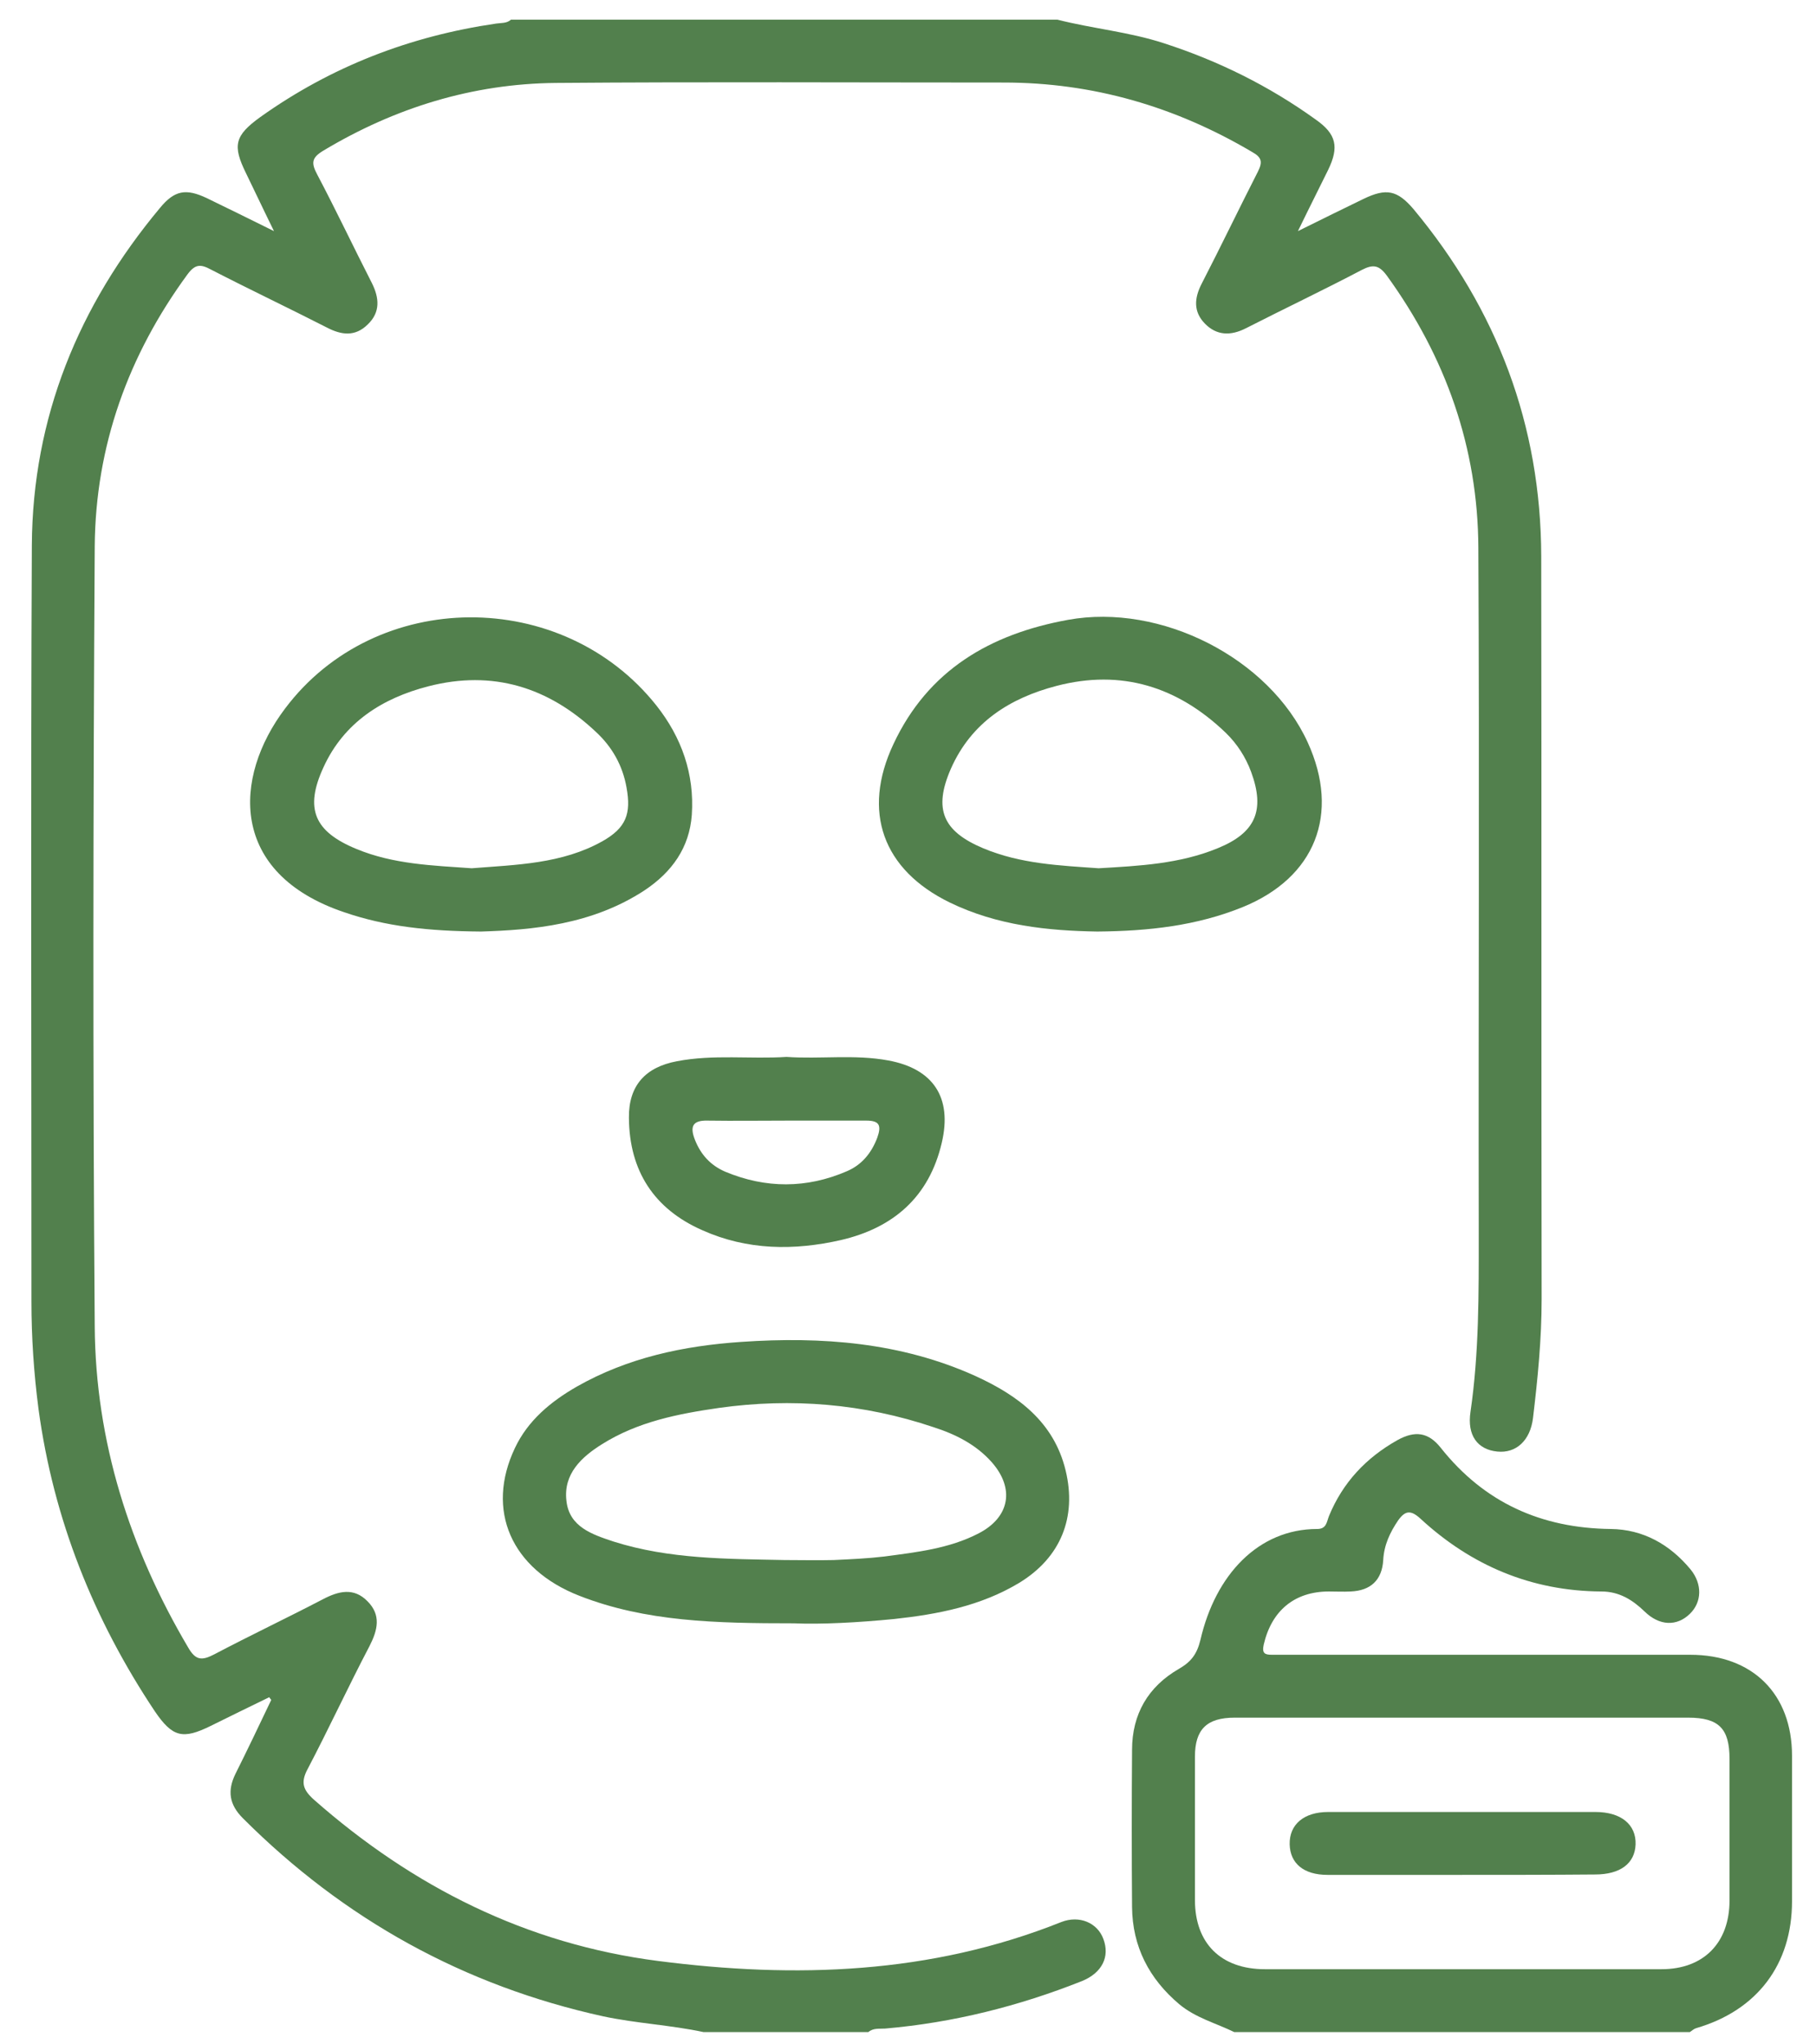
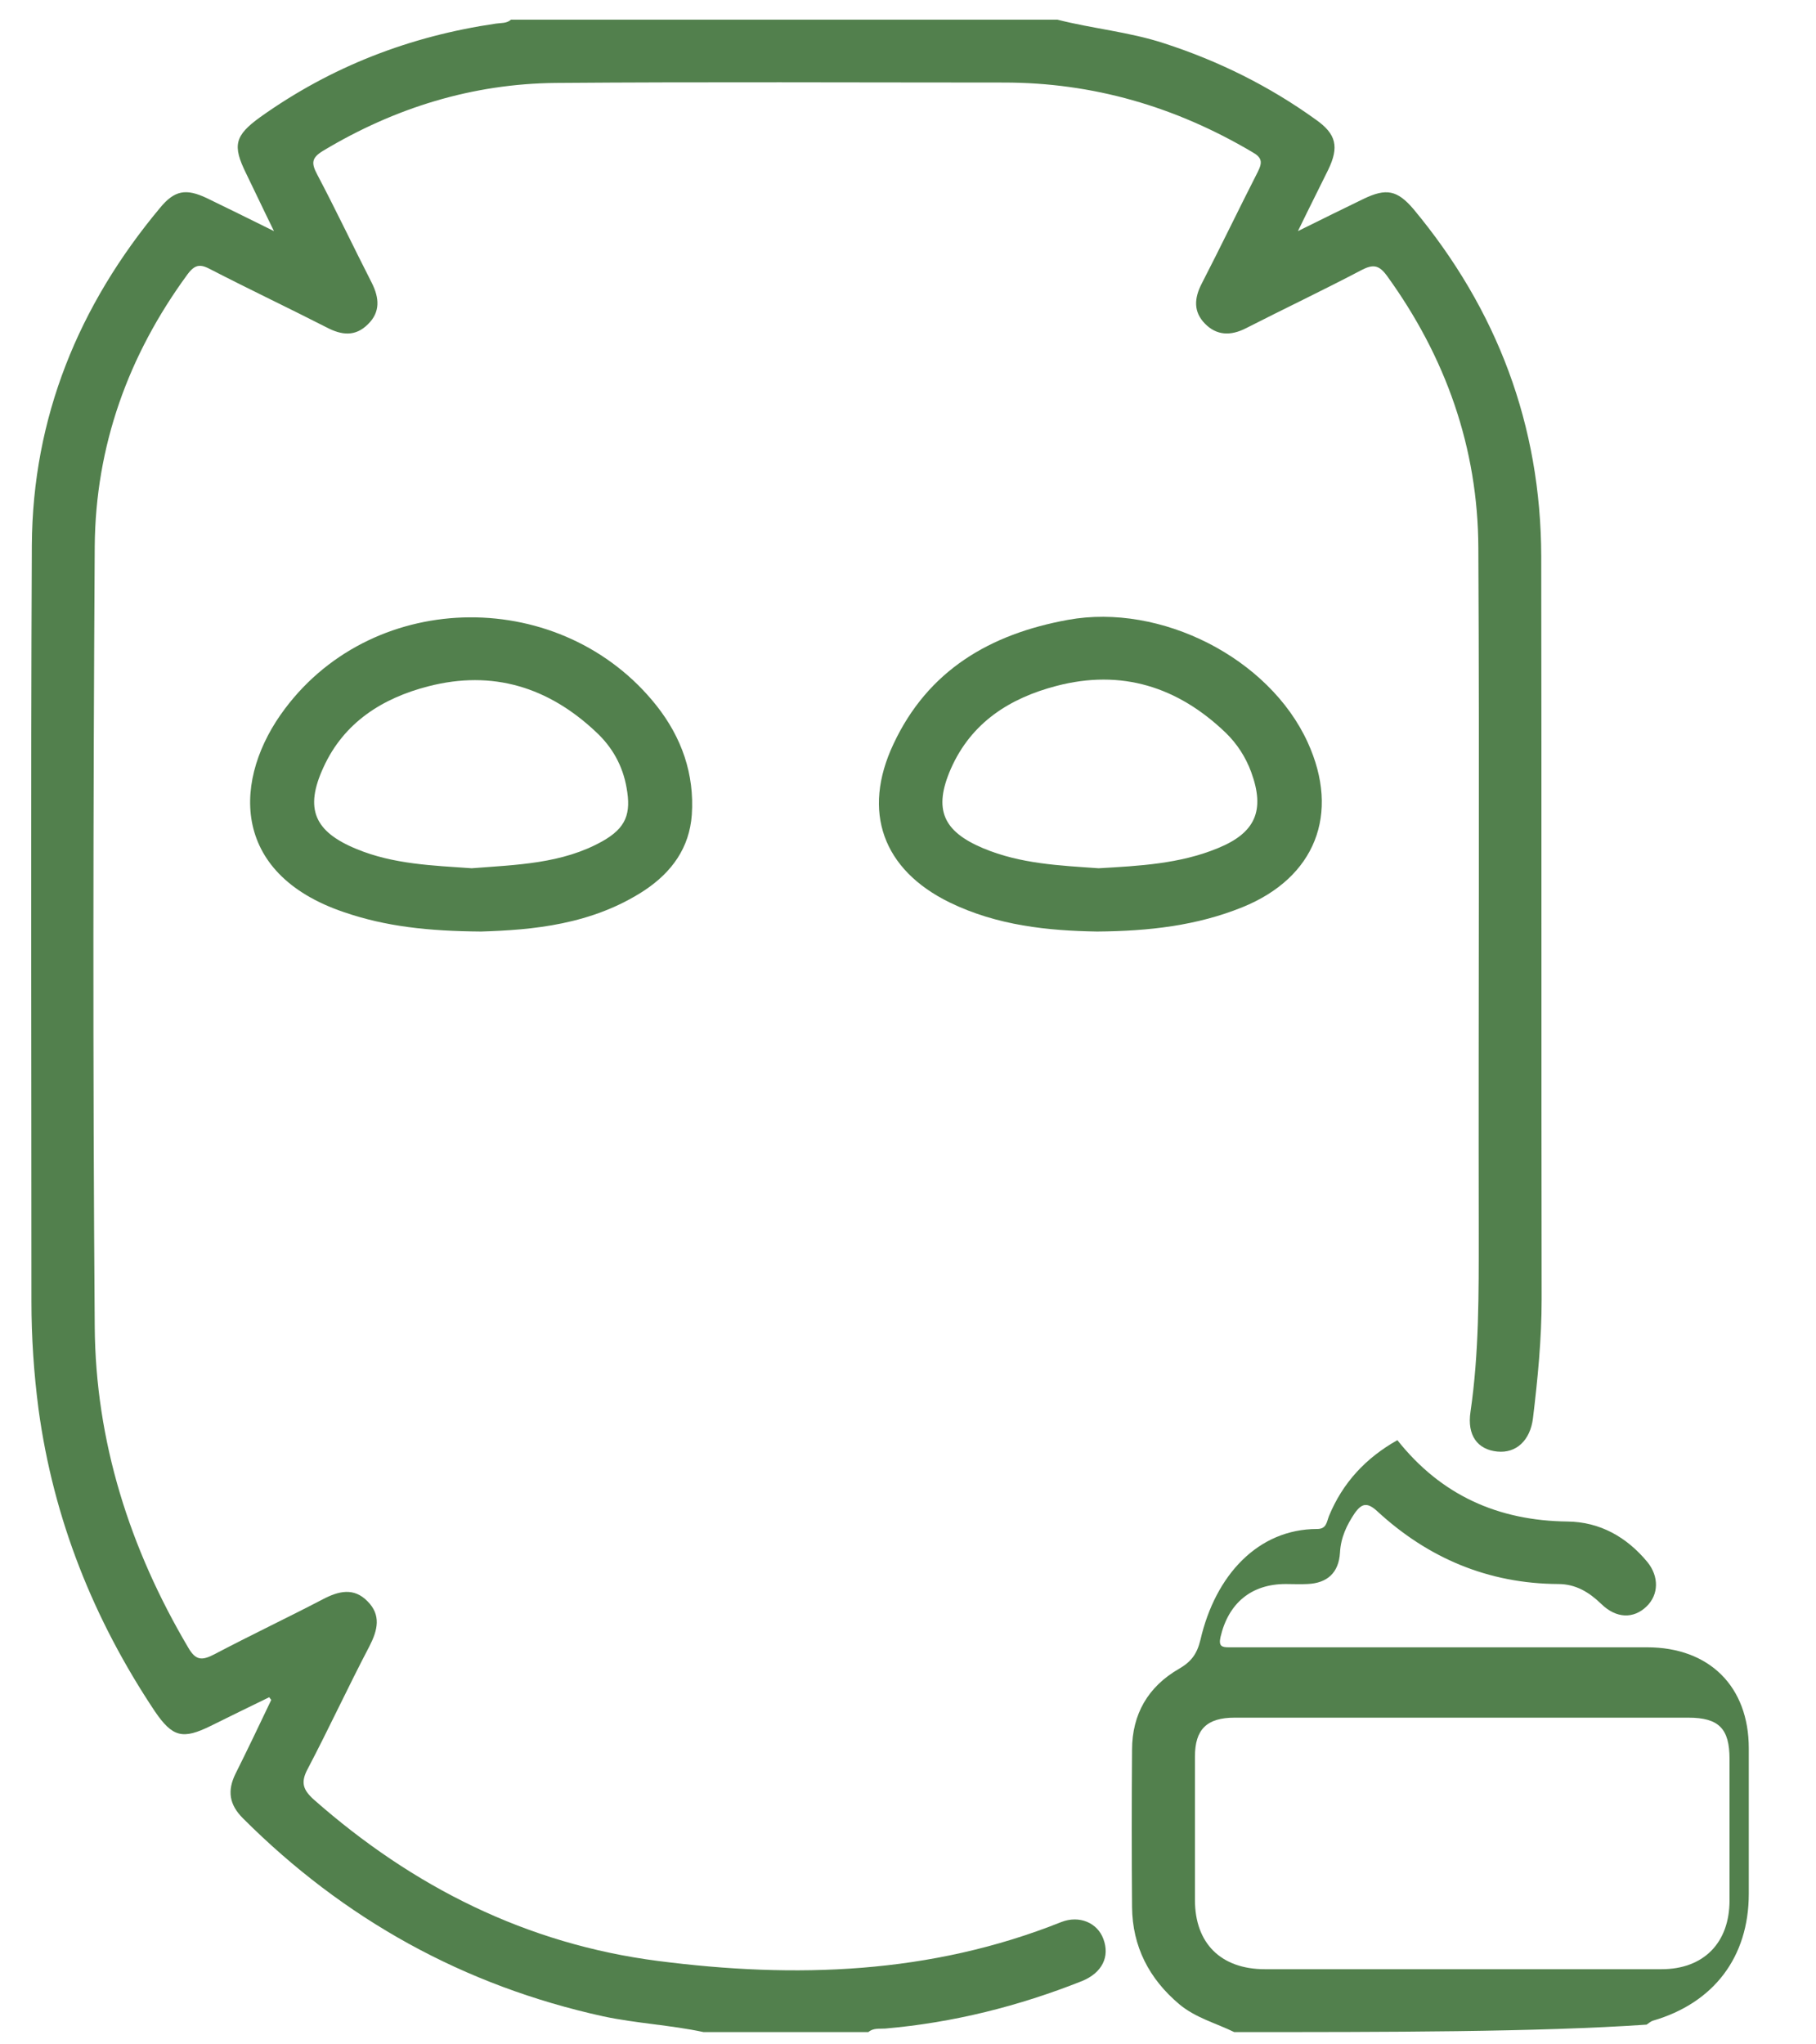
<svg xmlns="http://www.w3.org/2000/svg" x="0px" y="0px" viewBox="0 0 462 520" style="enable-background:new 0 0 462 520;" xml:space="preserve">
  <g>
    <path fill="#52804D" d="M179,517c-8.4-1.8-17-2.2-25.5-4c-35.5-7.8-66-24.7-91.7-50.4c-3.5-3.5-4-7-1.9-11.3  c3.1-6.2,6.1-12.5,9.1-18.8c0-0.1-0.2-0.2-0.5-0.7c-4.9,2.4-9.9,4.8-14.9,7.3c-7.1,3.5-9.7,2.9-14.2-3.7  c-15.6-23.4-25.8-48.9-29.6-76.9C8.6,349.3,8,340.2,8,331.1c0-64.1-0.2-128.3,0.1-192.4C8.3,106.2,20,77.7,40.7,52.9  c3.7-4.5,6.6-5,11.9-2.5c5.2,2.5,10.4,5.1,17.1,8.4c-2.8-5.7-4.9-10.2-7.1-14.7c-3.5-7.1-2.9-9.6,3.6-14.3  c18.1-12.9,38.1-20.6,60-23.8c1.3-0.2,2.7,0,3.8-1c46.3,0,92.7,0,139,0c9,2.3,18.2,3.1,27.1,6c13.9,4.5,26.8,10.9,38.6,19.4  c5.3,3.7,6,7,3.2,12.8c-2.3,4.7-4.7,9.4-7.7,15.6c6.5-3.2,11.5-5.7,16.7-8.2c5.8-2.8,8.6-2.2,12.7,2.6c21.3,25.6,32.4,55,32.5,88.3  c0.1,63,0,126,0.1,189c0,10.2-1,20.3-2.2,30.3c-0.7,5.7-4.3,9-9.1,8.5c-5-0.5-7.7-4.1-6.8-10.1c2.2-15.1,2.1-30.2,2.1-45.3  c-0.1-58.2,0.2-116.3-0.1-174.5c-0.1-25.5-8.3-48.6-23.3-69.3c-2-2.7-3.5-2.9-6.4-1.4c-9.7,5.1-19.6,9.8-29.4,14.8  c-3.9,2-7.5,1.9-10.5-1.2c-2.9-3-2.7-6.4-0.8-10.1c4.9-9.5,9.5-19.1,14.3-28.5c1.2-2.4,1.1-3.6-1.4-5C299,27.1,278,21,255.4,21  c-38,0-76-0.2-114,0.1c-21.2,0.2-40.9,6.3-59.1,17.2c-3,1.8-3.2,3.1-1.6,6.1c4.8,9.1,9.2,18.4,13.9,27.6c1.9,3.8,2.2,7.4-1,10.5  c-3.2,3.2-6.7,2.8-10.5,0.8c-9.8-5-19.7-9.7-29.4-14.7c-2.6-1.4-4-1.5-6,1.2c-15.1,20.6-23.4,43.7-23.6,69.2  c-0.4,66.2-0.5,132.3,0,198.5c0.2,29.2,8.9,56.5,23.8,81.7c1.9,3.3,3.5,3.3,6.6,1.7c9.1-4.8,18.4-9.2,27.6-14  c4-2.1,7.9-3.1,11.4,0.5c3.5,3.5,2.6,7.3,0.5,11.4c-5.4,10.3-10.3,20.9-15.7,31.2c-1.9,3.5-1.2,5.4,1.6,7.9  c25.2,22.2,54.1,36.7,87.5,41c34.9,4.5,69.3,3.4,102.6-9.9c4.6-1.8,9.2,0.2,10.7,4.3c1.7,4.5-0.3,8.6-5.4,10.7  c-16.1,6.4-32.8,10.6-50.1,12.1c-1.5,0.1-3-0.2-4.3,0.9C207,517,193,517,179,517z" />
-     <path fill="#52804D" d="M314,517c-4.7-2.3-9.8-3.6-14-7.1c-7.7-6.5-11.9-14.7-12-24.7c-0.1-13.3-0.1-26.6,0-40  c0-9.1,4.1-16.1,11.9-20.6c3.1-1.8,4.6-3.7,5.5-7.4c3.8-16.5,14.7-28.2,29.7-28.2c2.4,0,2.4-1.8,3-3.3c3.5-8.5,9.4-14.8,17.4-19.3  c4.5-2.5,7.9-2,11,1.9c11.1,14,25.6,20.5,43.3,20.7c8.2,0.1,15,3.9,20.3,10.3c3,3.7,2.9,8.3-0.2,11.3c-3.3,3.2-7.7,3.1-11.5-0.6  c-3.1-3-6.5-5.1-11-5.1c-17.8-0.1-33.1-6.6-46-18.5c-2.5-2.3-3.9-2.1-5.7,0.4c-2.1,3.1-3.6,6.3-3.8,10.1c-0.3,5.1-3.2,7.8-8.3,8  c-1.8,0.1-3.7,0-5.5,0c-8.8,0-14.6,4.9-16.6,13.5c-0.5,2.3,0.3,2.6,2.1,2.6c5,0,10,0,15,0c30.5,0,61,0,91.4,0  c15.9,0,25.9,10,25.9,25.7c0,12.3,0,24.7,0,37c0,16.1-8.9,27.8-24.4,32.3c-0.6,0.2-1,0.6-1.6,1C391.3,517,352.7,517,314,517z   M372.1,437C372.1,437,372.1,437,372.1,437c-19.3,0-38.6,0-58,0c-7.1,0-10.1,3-10.1,9.9c0,12.2,0,24.3,0,36.5  c0,11,6.6,17.6,17.8,17.6c33.6,0,67.3,0,100.9,0c10.7,0,17.3-6.7,17.3-17.5c0-12,0-24,0-36c0-7.7-2.7-10.5-10.5-10.5  C410.4,437,391.2,437,372.1,437z" />
-     <path fill="#52804D" d="M201.9,413c-19.8,0-37.6-0.4-54.5-7c-17.4-6.8-23.9-21.8-16.4-37.6c3.3-7,9.1-11.8,15.7-15.6  c13-7.4,27.2-10.4,41.9-11.4c20.4-1.4,40.6,0.1,59.6,8.7c10.7,4.9,19.9,11.6,22.9,24c2.9,12-1.3,22.2-11.8,28.6  c-9.8,5.9-20.7,8-31.8,9.2C218.3,412.8,209.1,413.3,201.9,413z M199.6,396.9c4.2,0,8.3,0.1,12.5,0c4.3-0.2,8.7-0.4,12.9-0.9  c8.2-1.1,16.5-2,24-5.9c7.9-4.1,9.2-11.4,3.3-18.1c-4-4.5-9.2-7.1-14.8-8.9c-17.8-6-36.1-7.5-54.6-4.9c-10.4,1.5-20.6,3.5-29.7,9.2  c-5.3,3.3-9.9,7.6-9.1,14.4c0.7,6.7,6.6,8.6,12,10.4C170.3,396.7,185,396.6,199.6,396.9z" />
+     <path fill="#52804D" d="M314,517c-4.7-2.3-9.8-3.6-14-7.1c-7.7-6.5-11.9-14.7-12-24.7c-0.1-13.3-0.1-26.6,0-40  c0-9.1,4.1-16.1,11.9-20.6c3.1-1.8,4.6-3.7,5.5-7.4c3.8-16.5,14.7-28.2,29.7-28.2c2.4,0,2.4-1.8,3-3.3c3.5-8.5,9.4-14.8,17.4-19.3  c11.1,14,25.6,20.5,43.3,20.7c8.2,0.1,15,3.9,20.3,10.3c3,3.7,2.9,8.3-0.2,11.3c-3.3,3.2-7.7,3.1-11.5-0.6  c-3.1-3-6.5-5.1-11-5.1c-17.8-0.1-33.1-6.6-46-18.5c-2.5-2.3-3.9-2.1-5.7,0.4c-2.1,3.1-3.6,6.3-3.8,10.1c-0.3,5.1-3.2,7.8-8.3,8  c-1.8,0.1-3.7,0-5.5,0c-8.8,0-14.6,4.9-16.6,13.5c-0.5,2.3,0.3,2.6,2.1,2.6c5,0,10,0,15,0c30.5,0,61,0,91.4,0  c15.9,0,25.9,10,25.9,25.7c0,12.3,0,24.7,0,37c0,16.1-8.9,27.8-24.4,32.3c-0.6,0.2-1,0.6-1.6,1C391.3,517,352.7,517,314,517z   M372.1,437C372.1,437,372.1,437,372.1,437c-19.3,0-38.6,0-58,0c-7.1,0-10.1,3-10.1,9.9c0,12.2,0,24.3,0,36.5  c0,11,6.6,17.6,17.8,17.6c33.6,0,67.3,0,100.9,0c10.7,0,17.3-6.7,17.3-17.5c0-12,0-24,0-36c0-7.7-2.7-10.5-10.5-10.5  C410.4,437,391.2,437,372.1,437z" />
    <path fill="#52804D" d="M122.4,237c-13.5-0.1-24.3-1.3-34.8-4.9c-29.4-9.9-28.3-34.3-15.1-51.8c23.1-30.8,70.6-30.9,94.5-0.8  c6.4,8.1,9.7,17.4,9,27.8c-0.6,8.4-5.1,14.6-12,19.2C150.6,235.3,135.4,236.6,122.4,237z M120,220.9c11.4-0.9,23-1.1,33.3-6.9  c6-3.4,7.3-7,6.1-13.6c-1-5.7-3.7-10.4-7.8-14.2c-12.1-11.4-26.3-15.8-42.6-11.6c-11.7,3-21.5,9.2-26.7,20.6  c-4.9,10.6-2.3,16.4,8.4,20.8C100.1,219.9,110.1,220.2,120,220.9z" />
    <path fill="#52804D" d="M279.1,237c-12.4-0.2-25.4-1.5-37.5-7.4c-17-8.3-22.4-23.1-14.3-40.3c8.8-18.8,24.6-28,44.4-31.6  c23.6-4.3,51.2,9.7,61,31.2c8.3,18.2,1.9,34.4-16.6,41.9C304.5,235.5,292.3,236.9,279.1,237z M279.5,220.9  c10.3-0.6,20.6-1.1,30.3-5.1c9.6-3.9,12.1-9.6,8.5-19.4c-1.4-3.8-3.6-7.2-6.5-10c-12.2-11.7-26.5-16.2-43-11.9  c-11.9,3.1-21.7,9.3-26.9,21.1c-4.5,10.3-2,15.9,8.2,20.2C259.6,219.8,269.6,220.2,279.5,220.9z" />
-     <path fill="#52804D" d="M200.1,268.9c8.6,0.6,17.3-0.7,25.9,0.9c11.4,2.1,16.3,9.4,13.6,20.9c-3.2,13.8-12.3,21.7-25.7,24.8  c-11.9,2.7-23.8,2.6-35.2-2.5c-12.3-5.4-18.6-15.1-18.7-28.6c-0.1-8.2,4.2-12.9,12.2-14.4C181.5,268.2,190.9,269.5,200.1,268.9z   M200.5,285.1c-6.8,0-13.6,0.1-20.5,0c-3.9-0.1-4.5,1.6-3.2,4.9c1.5,3.8,4,6.5,7.7,8.1c10.3,4.3,20.7,4.3,30.9-0.1  c3.8-1.6,6.3-4.6,7.8-8.6c1.1-3.1,0.5-4.3-2.8-4.3C213.8,285.1,207.2,285.1,200.5,285.1z" />
-     <path fill="#52804D" d="M371.7,477c-11.3,0-22.7,0-34,0c-6,0-9.5-2.9-9.6-7.8c-0.1-5,3.6-8.2,9.8-8.2c22.7,0,45.3,0,68,0  c6.5,0,10.4,3.2,10.2,8.3c-0.2,4.8-3.9,7.6-10.3,7.6C394.3,477,383,477,371.7,477z" />
  </g>
</svg>